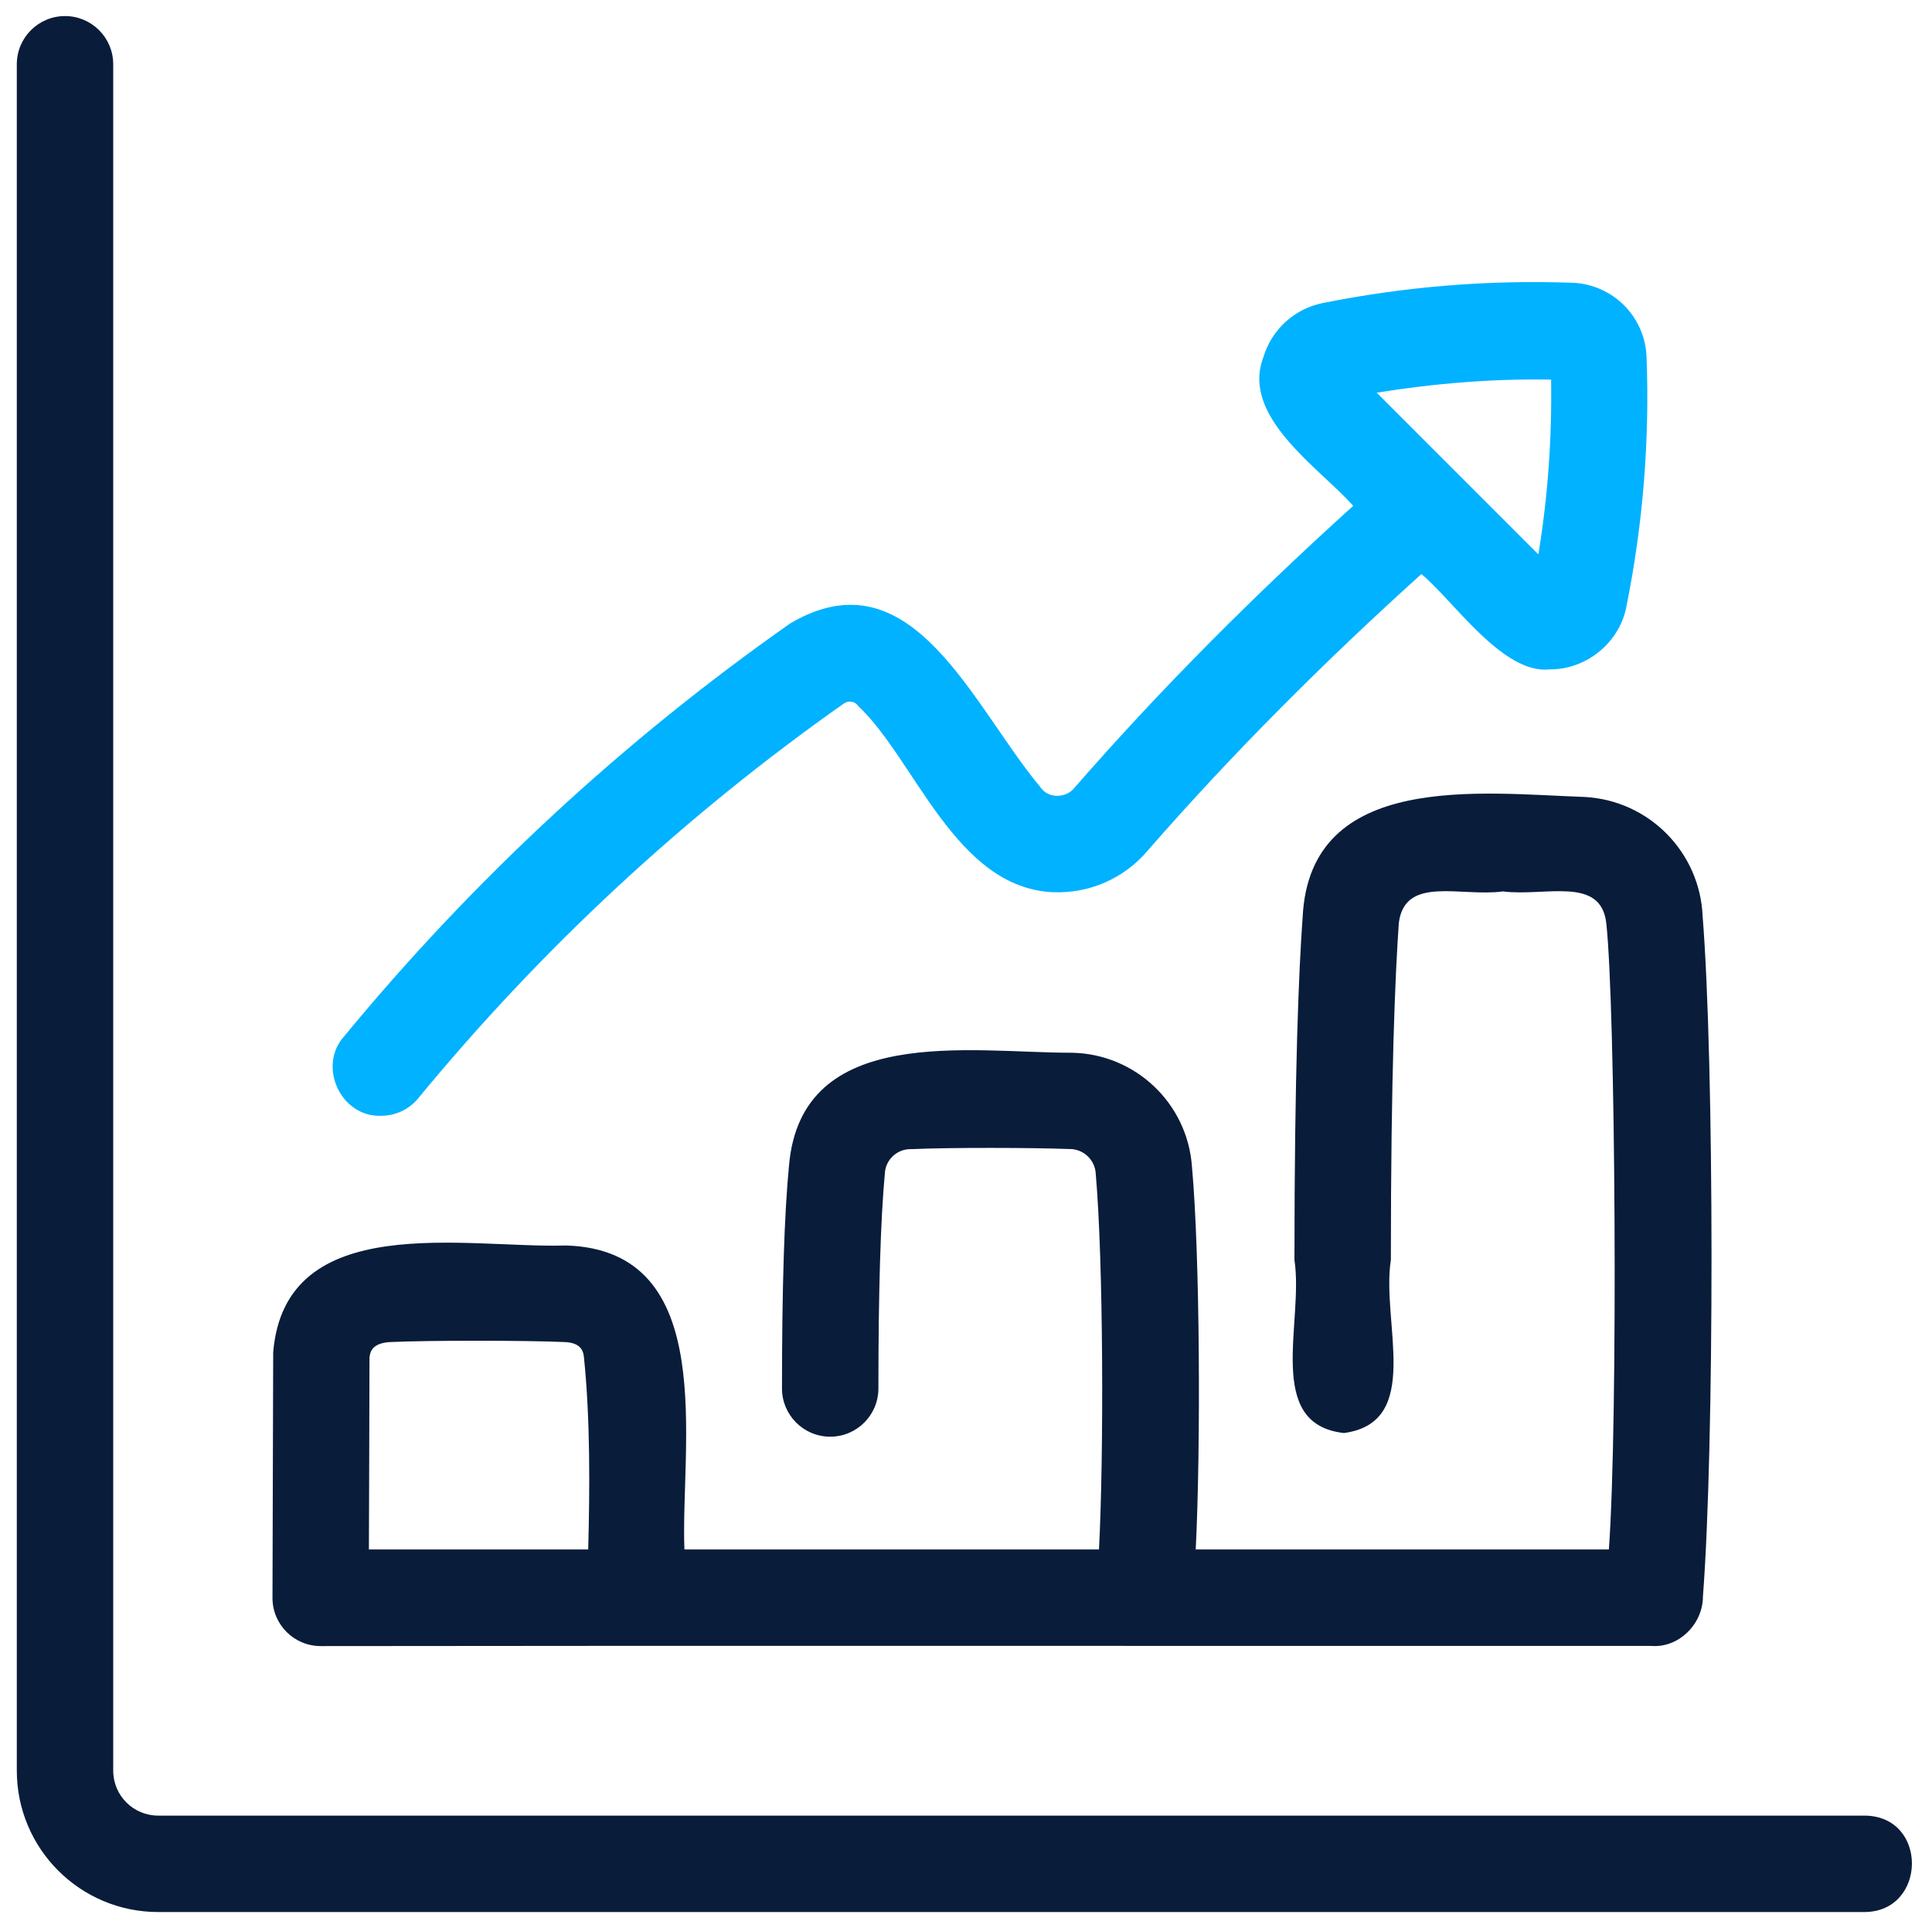
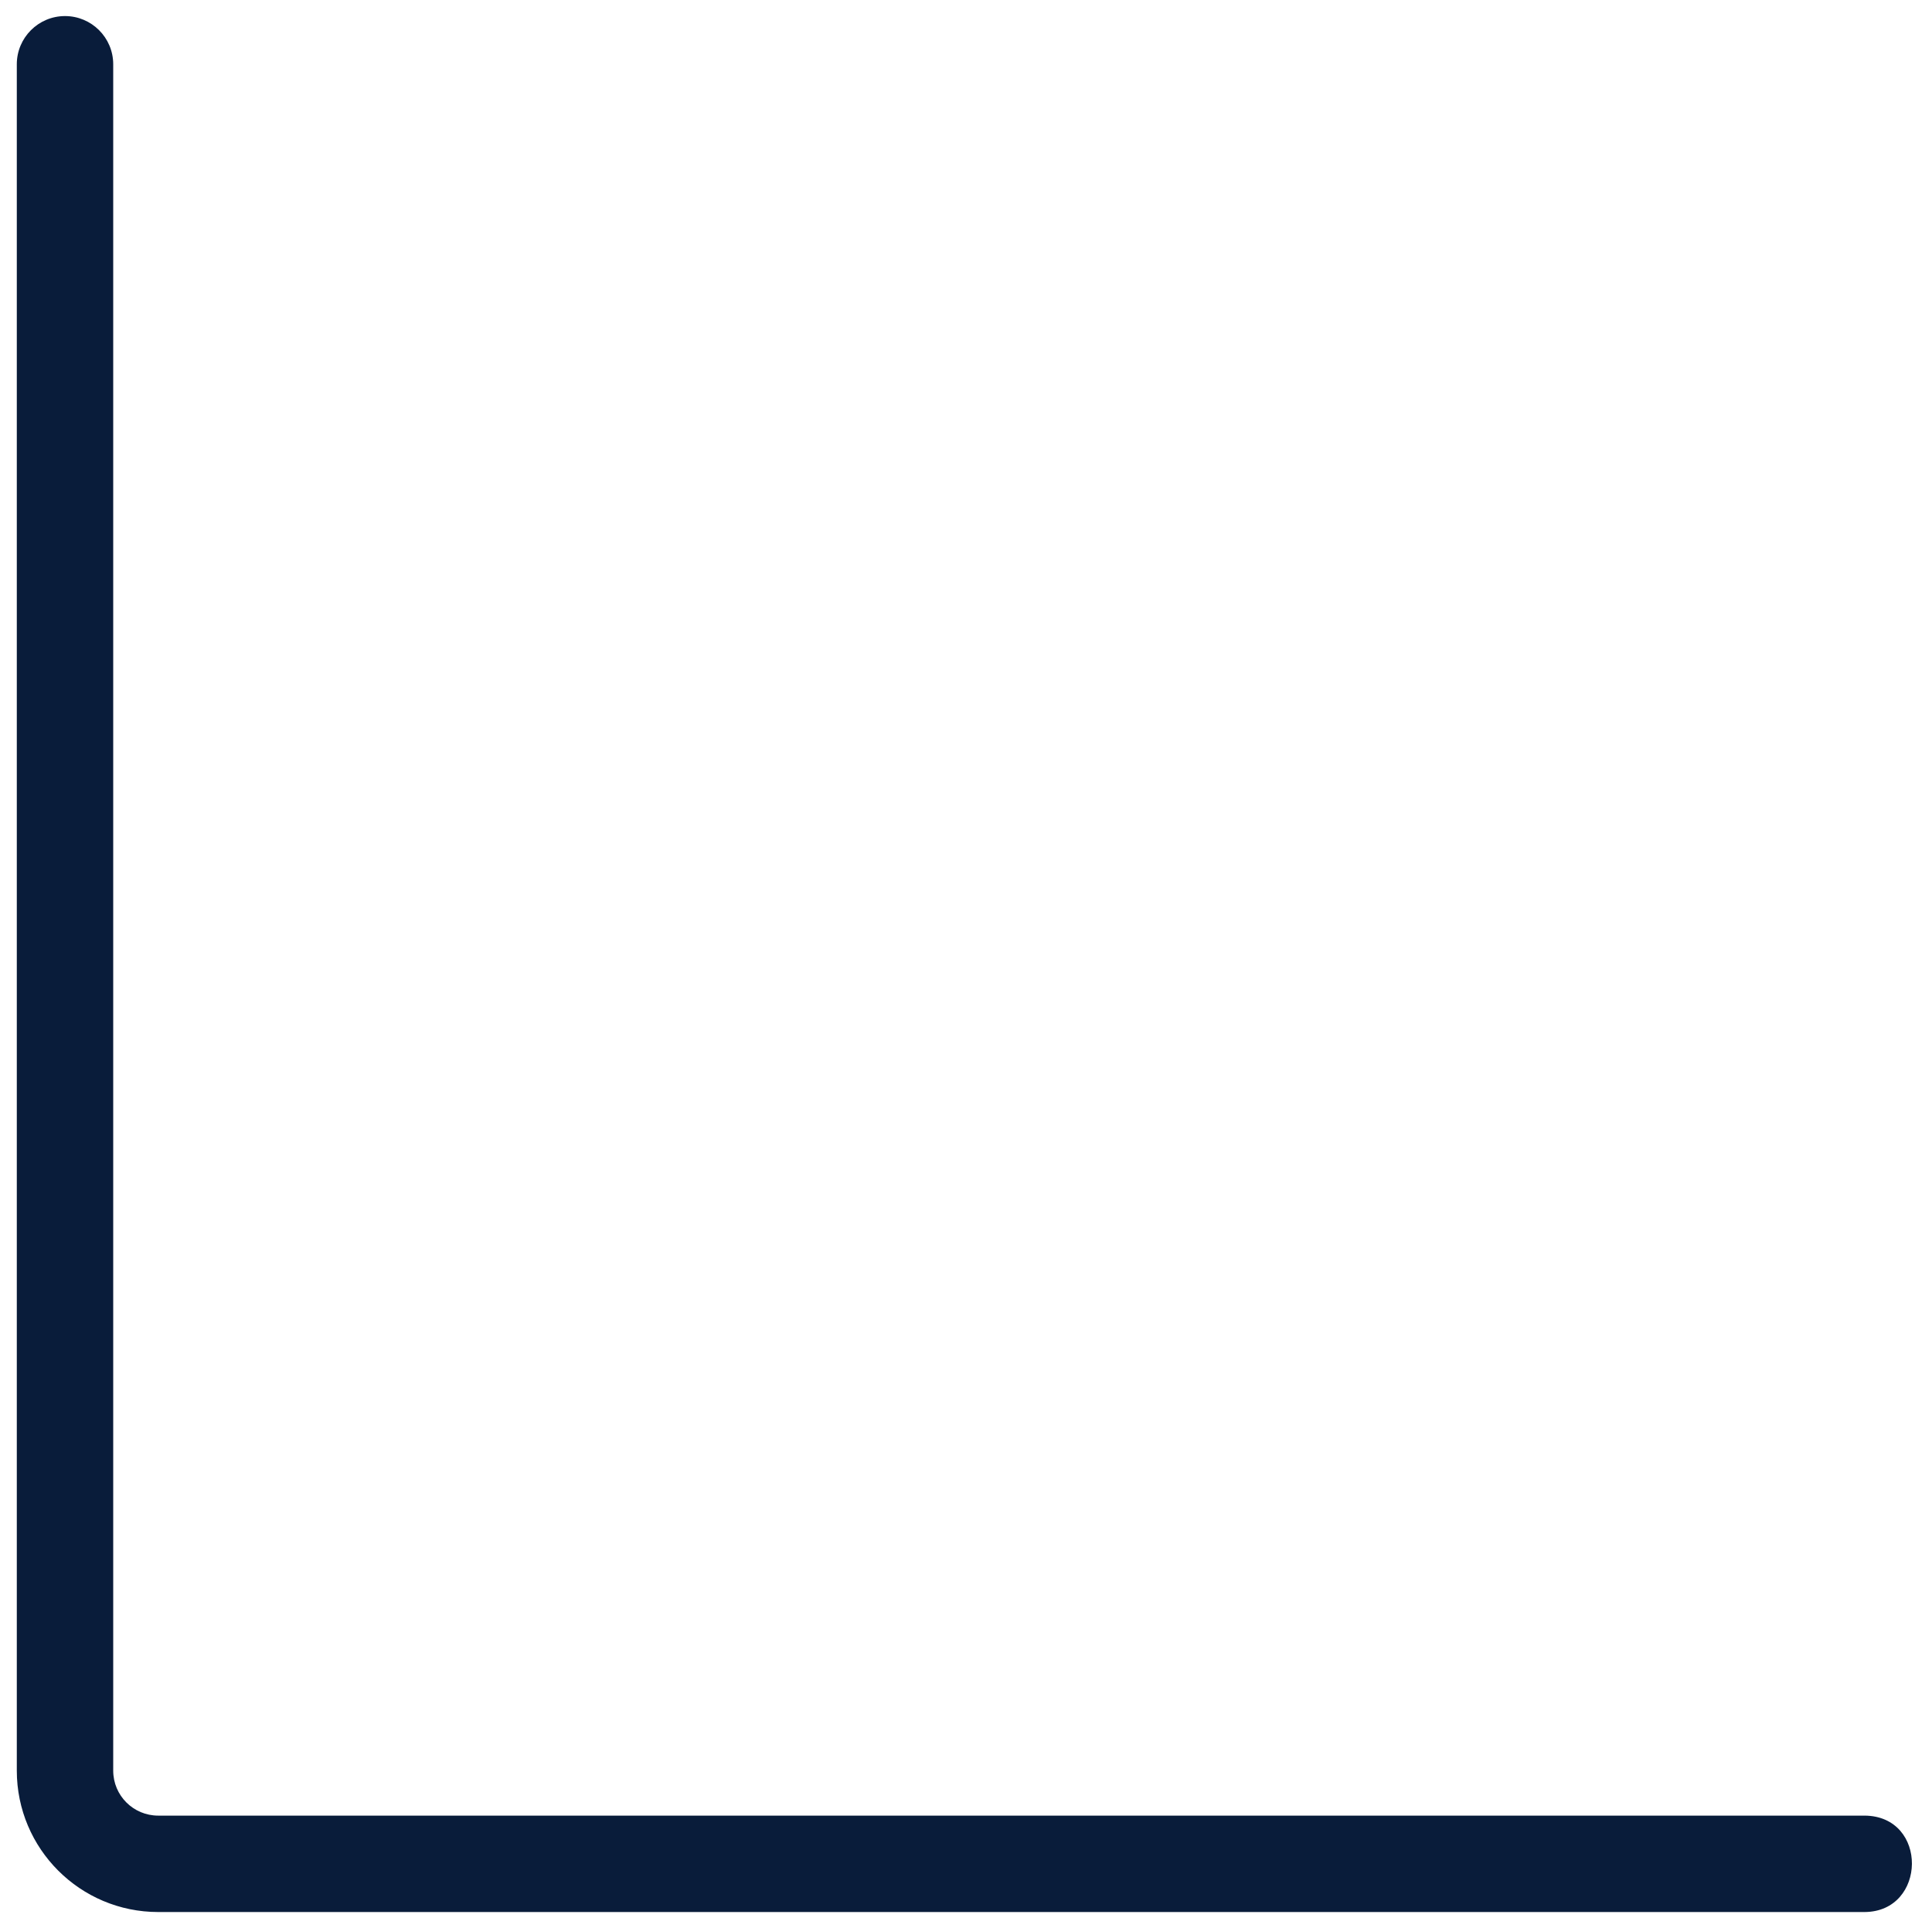
<svg xmlns="http://www.w3.org/2000/svg" width="513" height="512" viewBox="0 0 513 512" fill="none">
  <path d="M495.129 482.133H42.009C35.404 482.133 30.062 476.791 30.062 470.187V17.067C30.062 10.001 24.328 4.267 17.262 4.267C10.196 4.267 4.462 10.001 4.462 17.067V470.187C4.462 490.923 21.273 507.733 42.009 507.733H495.129C511.649 507.614 512.042 482.27 495.129 482.133Z" fill="#091C3A" />
-   <path d="M101.111 296.294C104.865 296.328 108.449 294.69 110.89 291.84C143.76 251.869 181.87 216.507 224.195 186.726C225.407 185.941 227.046 186.265 227.865 187.46C242.986 201.659 253.618 235.639 279.474 236.919C289.185 237.363 298.555 233.267 304.801 225.809C327.449 199.85 351.854 175.513 377.42 152.439C385.663 159.18 399.043 179.183 411.485 177.749C421.196 177.834 430.019 170.666 431.846 161.126C436.249 139.281 438.058 116.992 437.204 94.72C436.778 84.053 428.21 75.502 417.544 75.093C395.289 74.274 373.017 76.1 351.171 80.486C343.696 82.005 337.655 87.517 335.47 94.839C329.343 110.745 350.591 124.416 359.312 134.331C333.217 157.917 308.3 182.784 285.192 209.322C283.024 211.933 278.45 212.104 276.419 209.237C258.175 187.494 242.201 146.432 209.825 165.546C165.571 196.608 125.704 233.523 91.331 275.251C84.3 283.119 90.444 296.635 101.111 296.294ZM411.86 100.795C412.099 116.343 411.007 131.891 408.481 147.234C397.695 136.448 376.345 115.097 365.542 104.277C380.867 101.802 396.33 100.539 411.86 100.795Z" fill="#00B2FF" />
-   <path d="M85.119 437.111C187.365 436.958 335.419 437.111 438.348 437.06C445.755 437.726 452.172 431.206 452.172 424.004C455.244 384.119 455.21 282.419 452.104 243.422C451.438 226.304 437.819 212.497 420.701 211.627C393.309 210.688 347.895 204.698 345.898 243.388C344.891 257.229 343.713 284.297 343.713 334.592C346.239 351.13 335.658 378.18 356.855 380.535C377.949 377.685 366.702 351.181 369.313 334.592C369.313 284.962 370.474 258.679 371.429 245.06C373.051 232.397 387.848 238.234 399.06 236.715C410.29 238.131 425.138 232.499 426.521 245.214C428.927 267.247 429.695 376.644 427.203 411.46H317.499C318.847 384.597 318.642 333.414 316.492 309.709C315.263 292.932 301.456 279.876 284.645 279.552C257.8 279.603 212.761 271.565 209.501 309.538C208.255 322.423 207.641 341.76 207.641 368.708C207.641 375.774 213.375 381.508 220.441 381.508C227.506 381.508 233.241 375.774 233.241 368.708C233.241 342.835 233.821 323.891 234.947 311.654C235.118 307.883 238.309 304.981 242.081 305.152C251.792 304.691 274.098 304.742 283.758 305.118C287.598 304.981 290.824 307.968 290.96 311.808C292.957 334.677 293.145 385.741 291.813 411.46H181.733C180.641 383.829 191.188 331.947 150.297 330.735C123.98 331.571 75.732 320.973 72.541 359.083L72.353 424.26C72.319 431.343 78.036 437.094 85.119 437.111ZM98.107 360.55C98.243 359.441 98.397 356.557 103.858 356.369C113.842 355.908 139.562 355.925 149.682 356.369C154.7 356.471 154.939 359.253 155.075 360.636C156.748 376.9 156.611 395.639 156.185 411.46H97.953C97.97 404.668 98.124 366.404 98.107 360.55Z" fill="#091C3A" />
</svg>